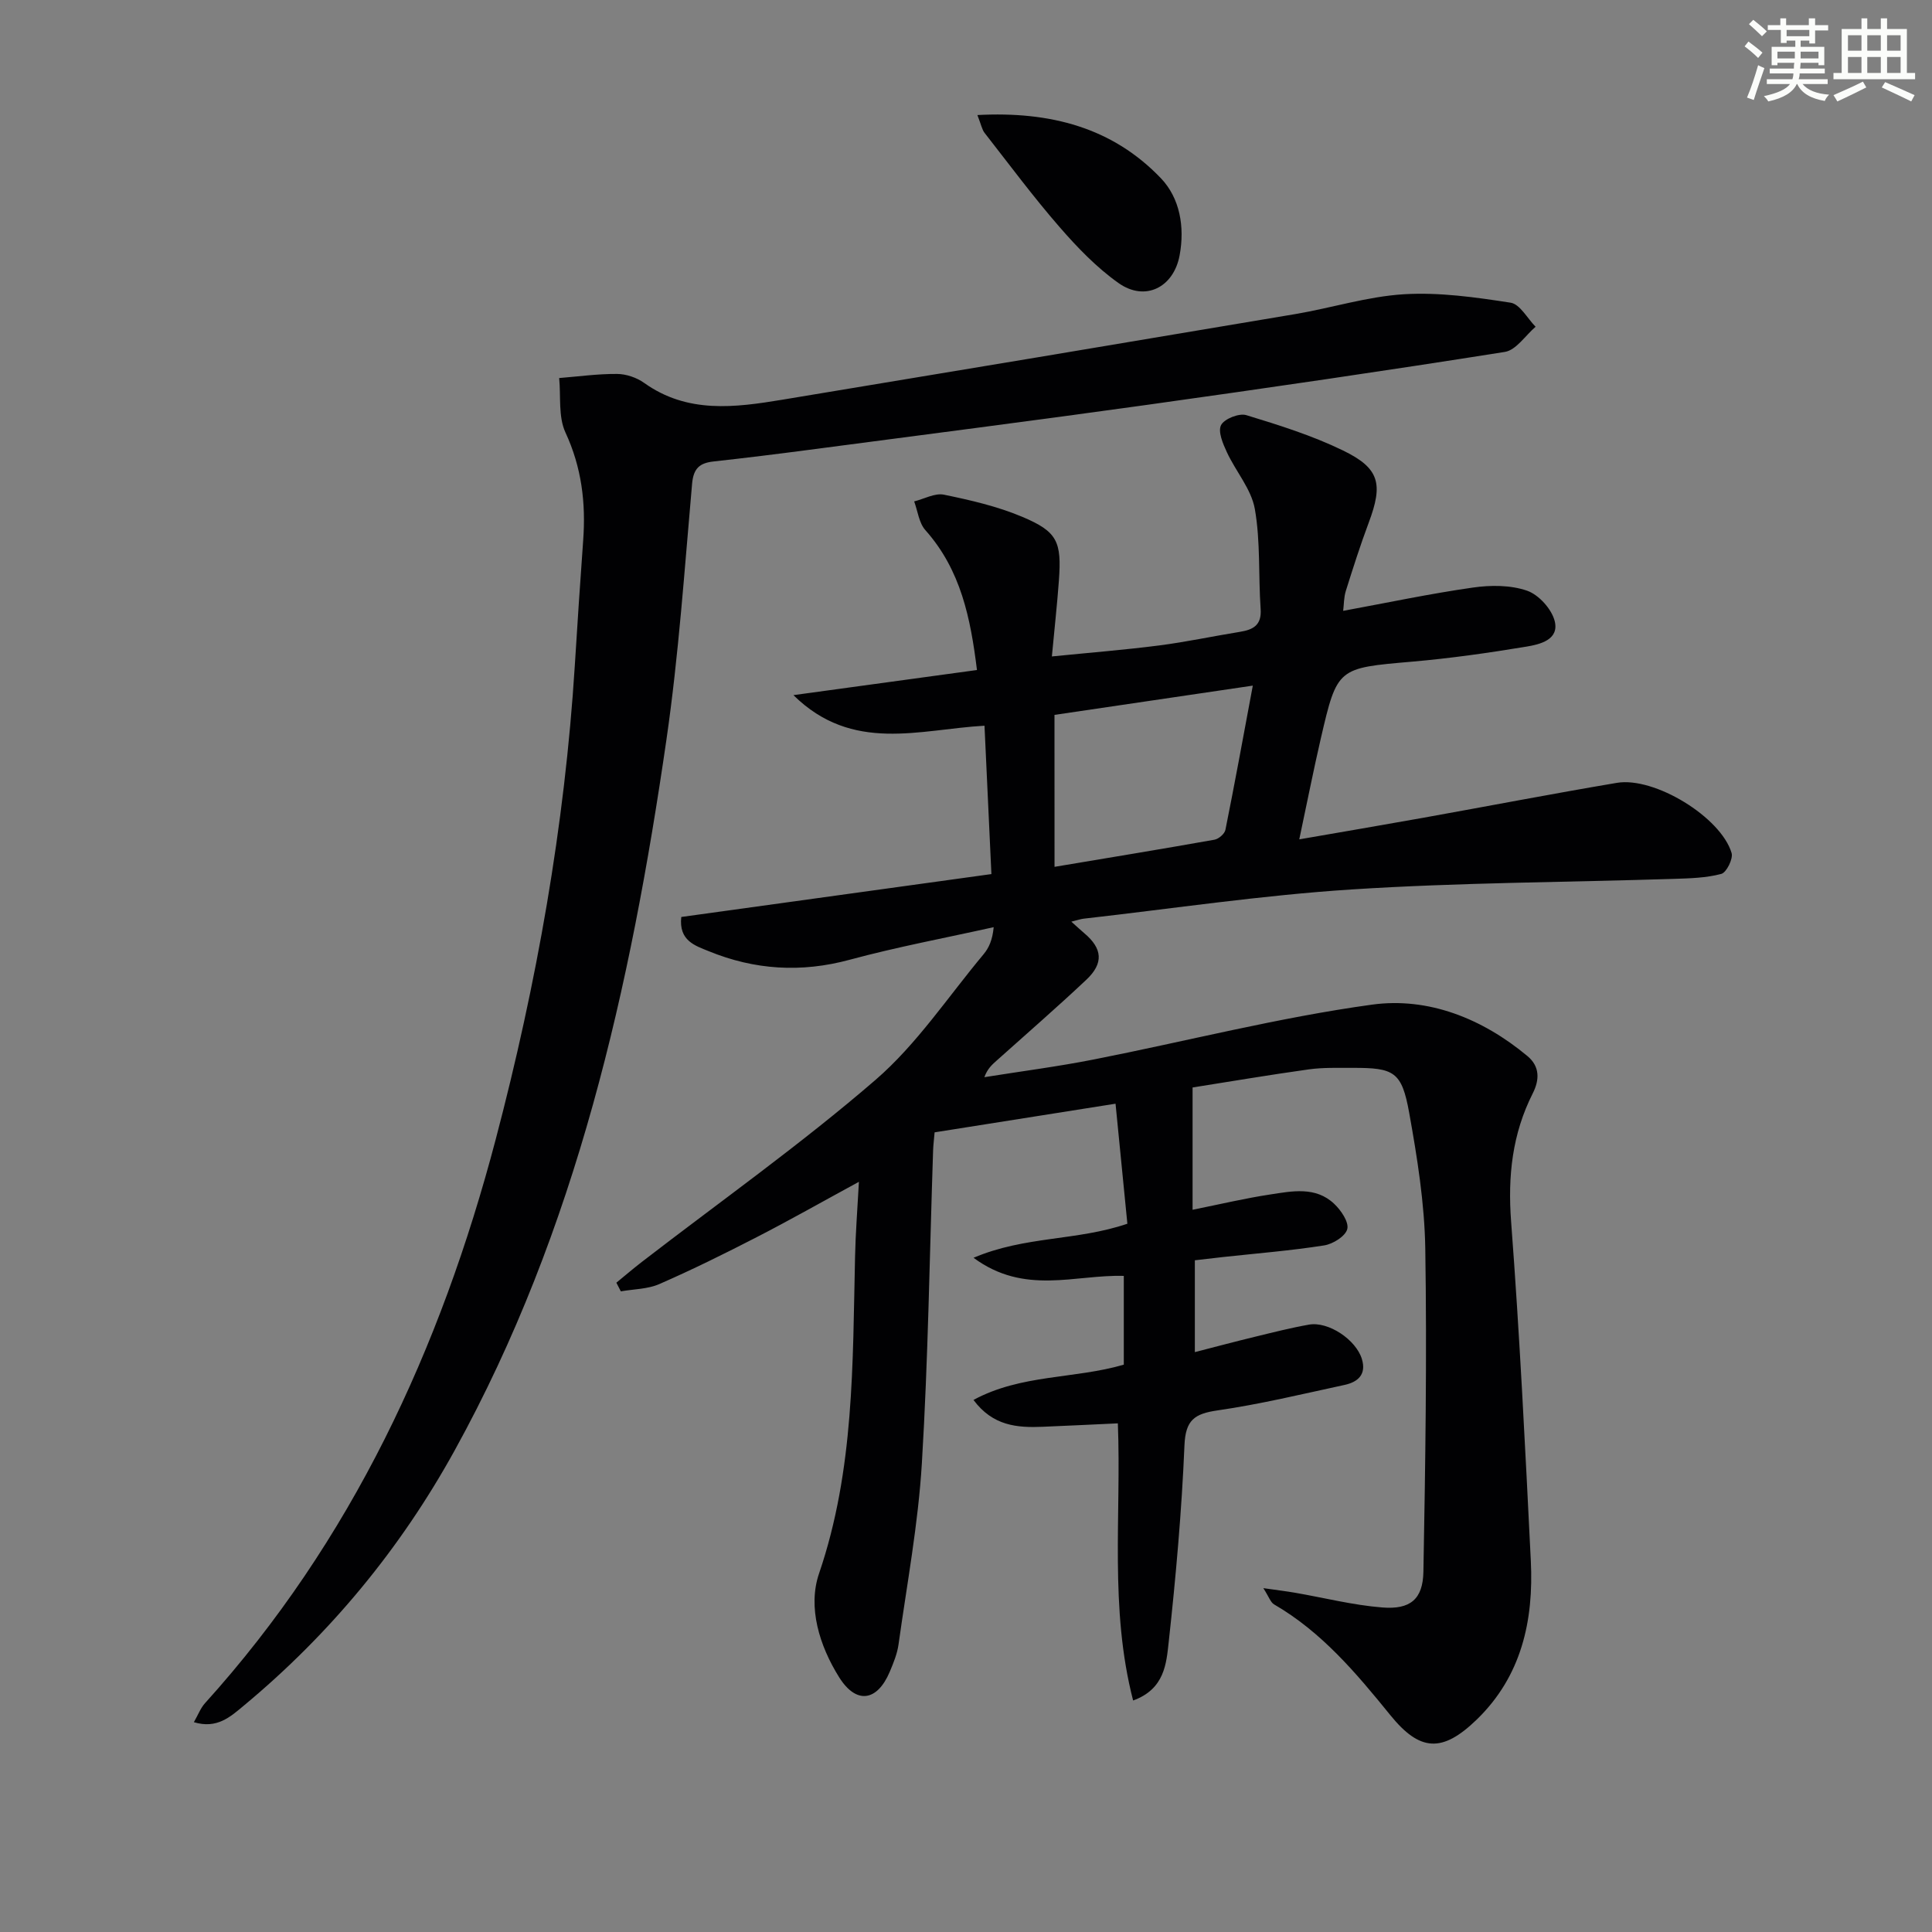
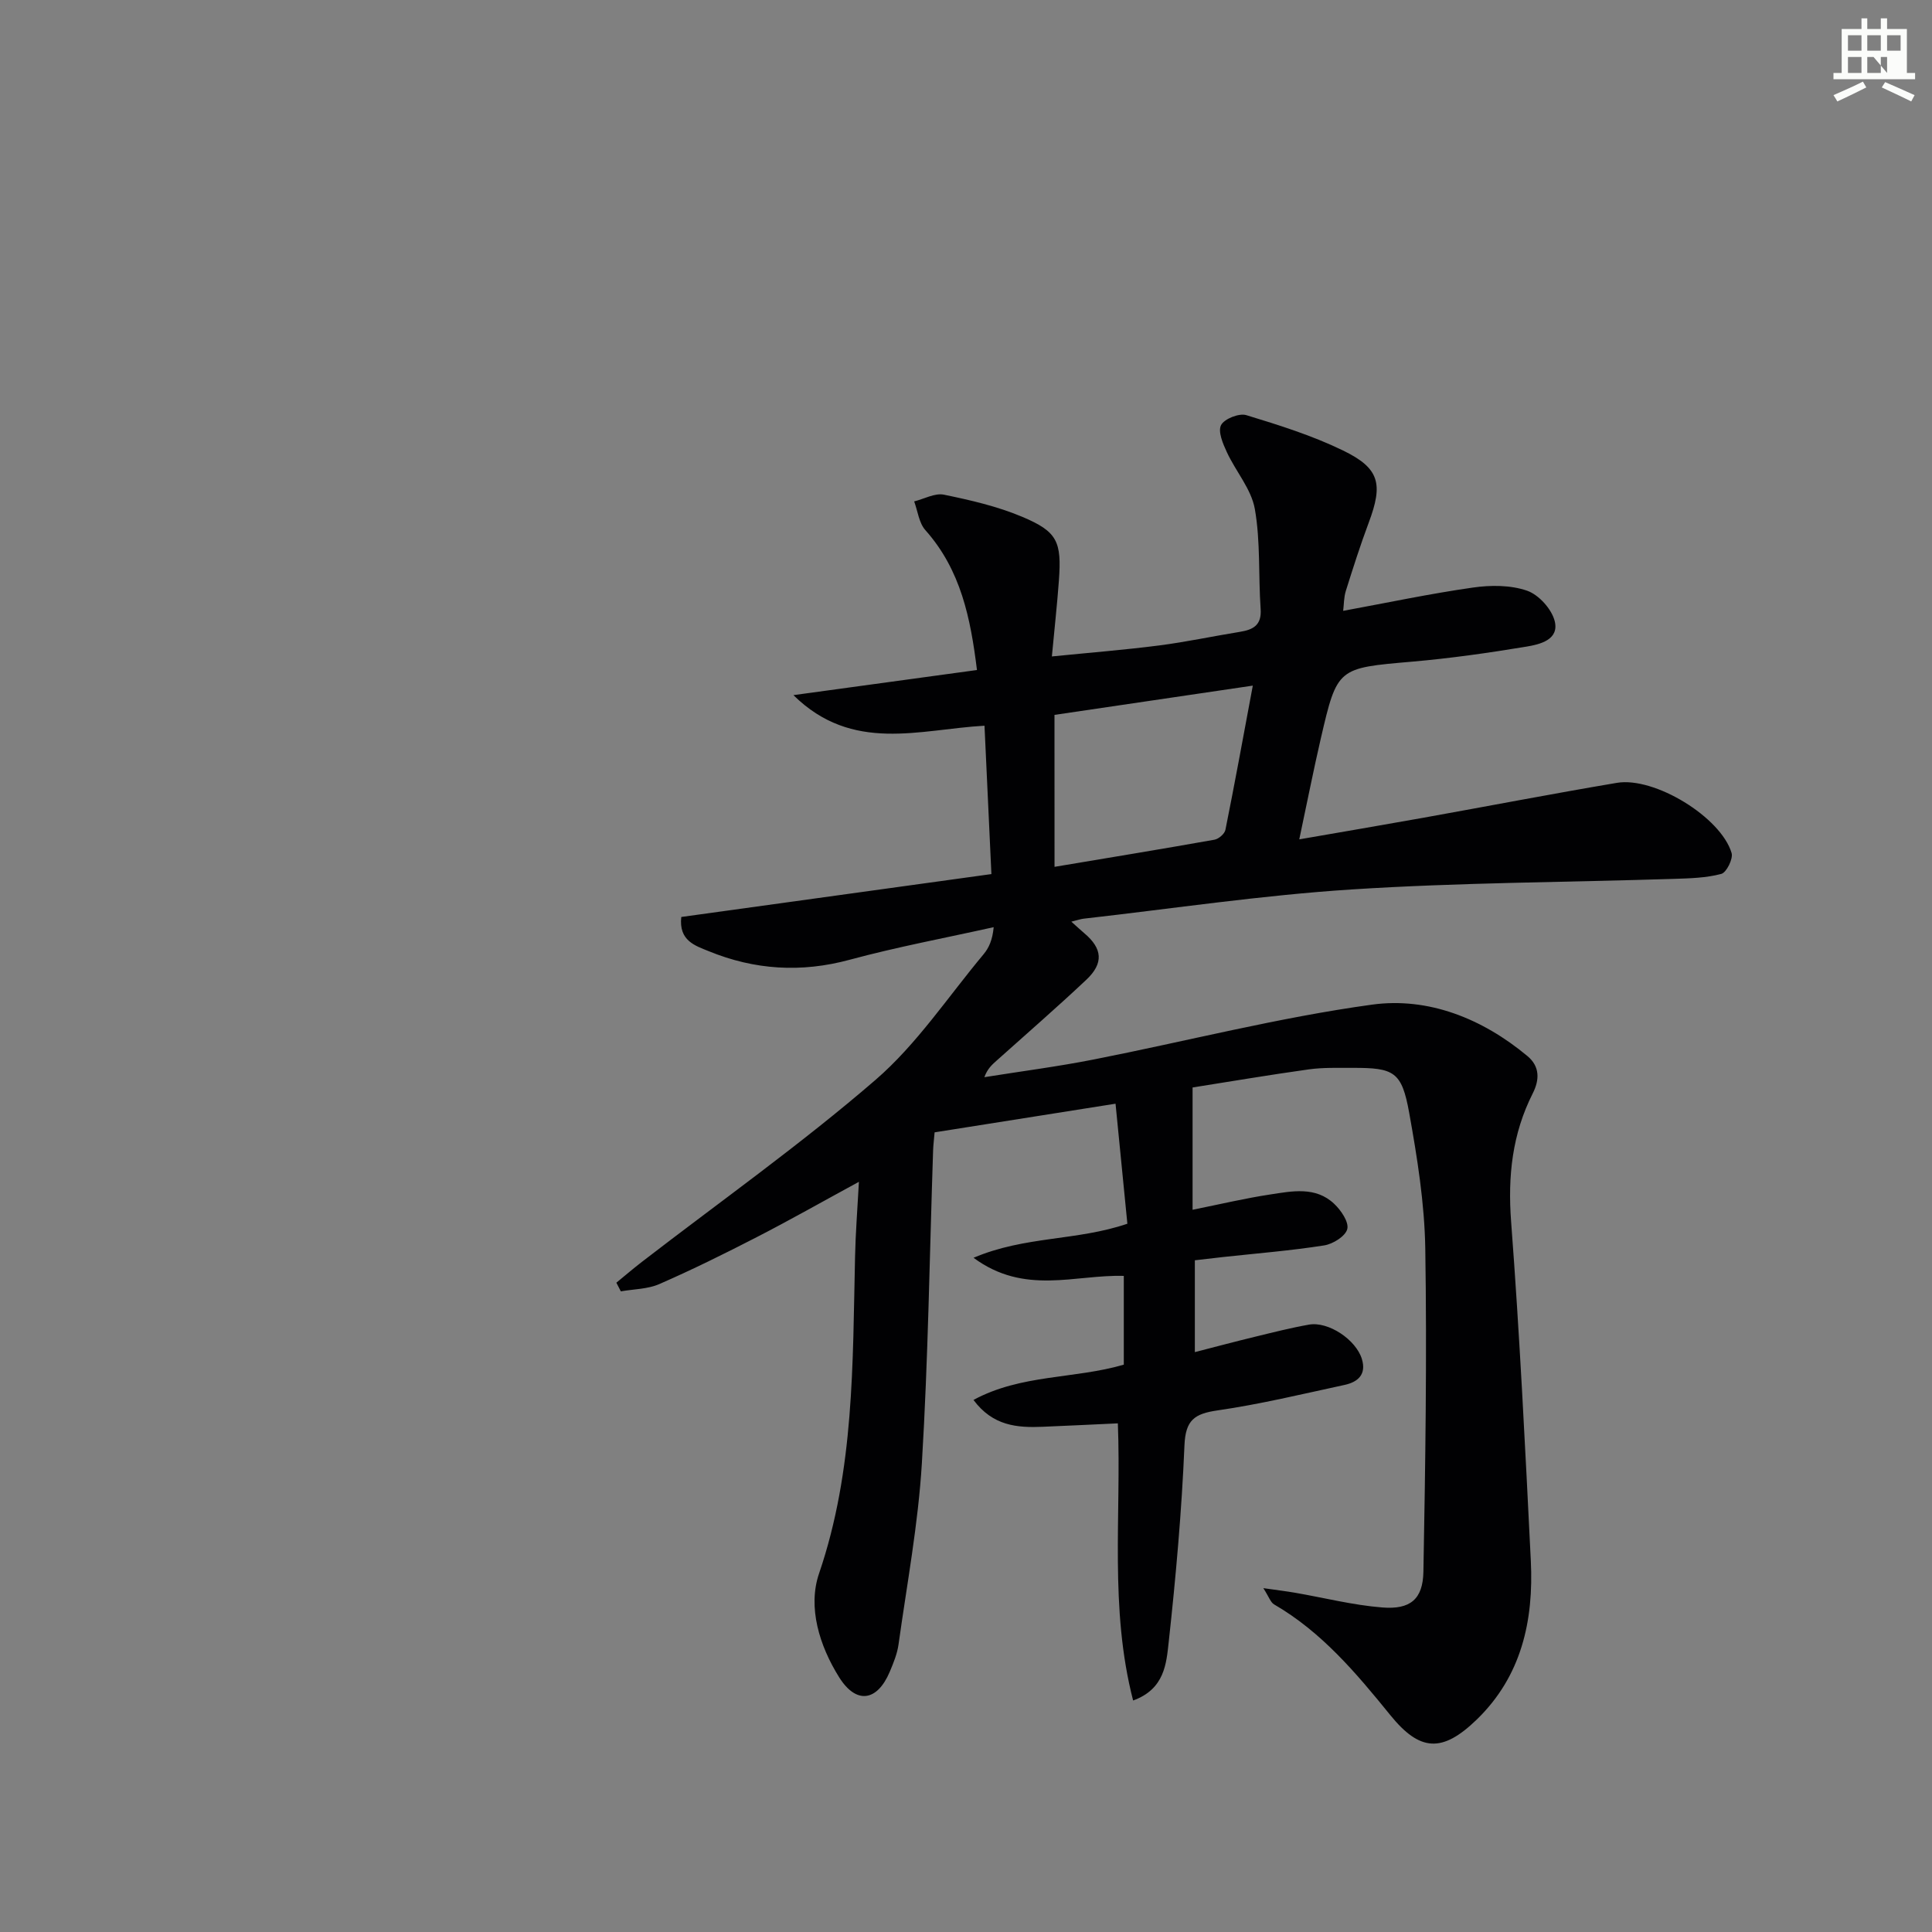
<svg xmlns="http://www.w3.org/2000/svg" enable-background="new 0 0 400 400" viewBox="0 0 400 400">
  <rect x="0" y="0" width="400" height="400" fill="#808080" stroke="none" />
  <g fill="#010103">
    <path d="m177.83 244.68c-7.53 4.09-14.27 7.92-21.16 11.46-6.64 3.42-13.34 6.73-20.18 9.72-2.41 1.05-5.28 1.03-7.95 1.5-.31-.6-.62-1.19-.93-1.79 1.75-1.43 3.47-2.91 5.26-4.29 16.19-12.49 32.92-24.34 48.37-37.68 8.57-7.39 15.04-17.23 22.39-26.02 1.12-1.34 1.86-3 2.1-5.62-9.95 2.22-20 4.09-29.83 6.75-10.05 2.72-19.69 2.1-29.17-1.78-2.77-1.13-6.23-2.14-5.68-7.08 21.17-2.93 42.44-5.87 64.21-8.88-.49-10.51-.95-20.43-1.43-30.72-13.44.75-27.32 5.73-39.56-6.33 13.12-1.8 25.2-3.45 38-5.2-1.32-10.72-3.33-20.7-10.68-28.96-1.33-1.49-1.58-3.94-2.32-5.95 2.07-.51 4.29-1.78 6.17-1.39 5.49 1.13 11.06 2.41 16.2 4.58 7.32 3.08 8.18 5.14 7.59 13.24-.36 4.94-.91 9.86-1.45 15.67 7.88-.79 15.08-1.36 22.23-2.28 5.59-.72 11.11-1.91 16.68-2.81 2.78-.45 4.55-1.38 4.31-4.75-.48-6.9-.01-13.93-1.2-20.69-.73-4.13-3.95-7.78-5.79-11.76-.82-1.76-1.89-4.28-1.2-5.61.67-1.3 3.73-2.51 5.22-2.06 6.79 2.07 13.65 4.22 20.01 7.31 7.63 3.7 8.34 6.94 5.34 14.95-1.74 4.65-3.25 9.39-4.74 14.13-.42 1.34-.39 2.82-.55 4.13 9.24-1.7 18-3.56 26.85-4.82 3.68-.53 7.8-.54 11.23.65 2.42.84 5.1 3.81 5.72 6.31.95 3.86-3.09 4.81-5.88 5.27-7.84 1.3-15.74 2.42-23.66 3.11-15.42 1.34-15.48 1.19-18.89 15.9-1.53 6.61-2.84 13.28-4.46 20.89 8.87-1.54 17.25-2.96 25.62-4.46 13.38-2.4 26.74-4.98 40.14-7.24 7.78-1.31 21.54 7.1 23.75 14.53.35 1.19-1.06 4.03-2.13 4.32-3.13.84-6.5.92-9.79 1.03-22.25.71-44.53.76-66.73 2.19-18.55 1.19-36.99 3.96-55.48 6.05-.63.07-1.24.29-2.57.62 1.16 1.04 1.91 1.74 2.69 2.4 3.75 3.16 4.05 6.21.4 9.64-6.05 5.7-12.34 11.15-18.53 16.7-.95.85-1.92 1.68-2.57 3.46 7.56-1.21 15.16-2.19 22.67-3.67 19.2-3.78 38.24-8.69 57.59-11.35 11.65-1.6 22.84 2.87 32.17 10.64 2.65 2.2 2.49 4.99 1.12 7.71-4.26 8.42-5.2 17.16-4.49 26.58 1.77 23.37 2.92 46.8 4.08 70.21.61 12.37-1.91 23.91-11.24 32.92-7.1 6.86-11.73 6.59-17.85-.96-7.05-8.69-14.2-17.21-24.07-22.93-.72-.42-1.04-1.52-2.22-3.36 2.88.41 4.7.63 6.51.94 6.04 1.04 12.04 2.58 18.13 3.06 5.79.46 8.39-1.71 8.5-7.38.41-22.29.74-44.59.39-66.87-.15-9.41-1.66-18.86-3.33-28.15-1.54-8.55-3.11-9.35-11.78-9.32-3 .01-6.03-.1-8.98.31-8.19 1.14-16.35 2.53-24.09 3.75v25.32c5.8-1.17 10.89-2.38 16.03-3.16 4.57-.7 9.44-1.72 13.29 1.93 1.41 1.33 3.07 3.76 2.71 5.22-.37 1.48-2.97 3.11-4.8 3.39-6.88 1.08-13.85 1.64-20.78 2.39-1.94.21-3.88.45-5.98.69v19.01c4.35-1.12 8.41-2.2 12.5-3.19 3.7-.9 7.39-1.84 11.13-2.5 4.03-.71 9.73 3.12 10.95 7.11.99 3.23-.85 4.78-3.57 5.37-8.75 1.89-17.48 4-26.32 5.28-4.77.69-6.62 1.99-6.84 7.23-.57 13.6-1.78 27.18-3.26 40.71-.49 4.45-.83 9.75-7.37 12.12-4.94-19.15-2.42-38.29-3.16-57.38-5.42.25-10.49.5-15.57.71-5.26.22-10.31-.16-14.32-5.56 9.86-5.34 20.86-4.31 31.12-7.3 0-6 0-12.09 0-18.38-10.1-.3-20.53 4.07-31.11-3.75 10.72-4.55 21.29-3.46 31.85-7.05-.78-7.9-1.58-16.03-2.45-24.85-13.15 2.08-25.2 3.99-37.46 5.93-.12 1.46-.27 2.58-.31 3.71-.73 21.62-1.02 43.26-2.33 64.84-.76 12.55-3.09 25-4.83 37.48-.27 1.93-1.05 3.83-1.82 5.66-2.6 6.14-6.93 6.79-10.48 1.12-4.07-6.5-6.54-14.48-4.16-21.46 7.33-21.44 6.95-43.5 7.46-65.58.1-4.91.49-9.81.8-15.53zm40.5-65.21c11.27-1.89 22.21-3.68 33.12-5.62.87-.16 2.1-1.22 2.26-2.04 1.89-9.39 3.61-18.82 5.67-29.86-14.3 2.11-27.76 4.1-41.06 6.06.01 11.01.01 20.94.01 31.46z" />
-     <path d="m40.14 356.56c.87-1.51 1.38-2.91 2.3-3.93 30.37-33.6 48.77-73.36 60.19-116.73 8.48-32.21 14.29-64.86 16.38-98.14.54-8.63 1.1-17.25 1.73-25.87.57-7.75-.31-15.11-3.67-22.35-1.51-3.26-.93-7.48-1.3-11.27 3.99-.32 7.99-.88 11.98-.85 1.89.01 4.07.75 5.62 1.86 8.96 6.4 18.8 5.1 28.64 3.47 35.39-5.85 70.77-11.76 106.15-17.72 7.53-1.27 14.96-3.65 22.52-4.11 7.31-.44 14.79.62 22.08 1.75 1.93.3 3.46 3.25 5.17 4.98-2.11 1.8-4.03 4.84-6.37 5.21-24.6 3.9-49.25 7.49-73.92 10.94-23.35 3.26-46.73 6.25-70.1 9.33-6.59.87-13.19 1.68-19.79 2.41-2.88.32-4.17 1.39-4.46 4.61-1.57 17.7-2.77 35.48-5.32 53.05-7.42 51.14-18.56 101.28-43.84 147.1-11.2 20.31-25.77 37.97-43.65 52.83-2.77 2.3-5.54 4.88-10.34 3.43z" />
-     <path d="m202.36 23.82c15.14-.81 27.98 2.62 37.99 13.08 3.93 4.11 4.97 10.07 3.88 15.95-1.23 6.66-7.13 9.65-12.64 5.76-4.54-3.21-8.53-7.36-12.2-11.58-5.45-6.26-10.41-12.95-15.53-19.5-.55-.7-.72-1.72-1.5-3.71z" />
  </g>
-   <path d="m361.2 9.6.8-1c.9.7 1.9 1.4 2.9 2.3l-.9 1.1c-1-1-2-1.8-2.8-2.4zm.5 10.6c.9-2.1 1.6-4.3 2.3-6.7.4.2.8.4 1.3.6-.7 2.1-1.5 4.3-2.2 6.6zm.4-15.2.9-.9c1 .8 2 1.6 2.8 2.4l-1 1c-.9-.9-1.8-1.7-2.7-2.5zm12.5-1.2h1.2v1.4h2.7v1.1h-2.7v2.7h-1.2v-.6h-1.8v1.3h4.9v3.8h-1.2v-.5h-3.7c0 .4-.1.9-.1 1.2h5.1v1h-5.2c0 .5-.1.9-.2 1.2h6v1h-5.2c1.1 1.3 2.9 2 5.5 2.2-.4.4-.7.8-.9 1.3-2.9-.5-4.8-1.6-5.7-3.5h-.1c-.8 1.7-2.7 2.9-5.9 3.6-.2-.4-.6-.8-.9-1.1 2.8-.6 4.6-1.4 5.4-2.5h-4.8v-1h5.3c.1-.3.2-.7.2-1.2h-4.9v-1h5c0-.4 0-.8.1-1.2h-3.5v.5h-1.2v-3.8h4.9v-1.3h-1.8v.5h-1.2v-2.7h-2.7v-1h2.6v-1.4h1.2v1.4h4.7v-1.4zm-6.6 8.3h3.6c0-.4 0-.9 0-1.4h-3.6zm1.9-4.6h4.7v-1.3h-4.7zm6.6 3.2h-3.7v1.4h3.7z" fill="#fbfcfa" />
-   <path d="m385.3 3.8h1.3v2.2h2.8v-2.2h1.3v2.2h4.1v9.1h1.7v1.3h-16.9v-1.3h1.7v-9.1h4.1v-2.2zm.4 13.1.7 1.2c-1.8.9-3.8 1.9-6 2.9-.2-.4-.5-.8-.8-1.3 2.3-1 4.3-1.9 6.1-2.8zm-3.1-6.4h2.8v-3.2h-2.8zm0 4.6h2.8v-3.3h-2.8zm4-4.6h2.8v-3.2h-2.8zm0 4.6h2.8v-3.3h-2.8zm3.7 1.9c2.1.9 4.1 1.8 6.1 2.7l-.7 1.3c-2.2-1.1-4.2-2-6.1-2.9zm3.2-9.7h-2.8v3.2h2.8zm-2.8 7.8h2.8v-3.3h-2.8z" fill="#fbfcfa" />
+   <path d="m385.3 3.8h1.3v2.2h2.8v-2.2h1.3v2.2h4.1v9.1h1.7v1.3h-16.9v-1.3h1.7v-9.1h4.1v-2.2zm.4 13.1.7 1.2c-1.8.9-3.8 1.9-6 2.9-.2-.4-.5-.8-.8-1.3 2.3-1 4.3-1.9 6.1-2.8zm-3.1-6.4h2.8v-3.2h-2.8zm0 4.6h2.8v-3.3h-2.8zm4-4.6h2.8v-3.2h-2.8zm0 4.6h2.8v-3.3h-2.8zm3.7 1.9c2.1.9 4.1 1.8 6.1 2.7l-.7 1.3c-2.2-1.1-4.2-2-6.1-2.9zm3.2-9.7h-2.8v3.2h2.8zm-2.8 7.8v-3.3h-2.8z" fill="#fbfcfa" />
</svg>